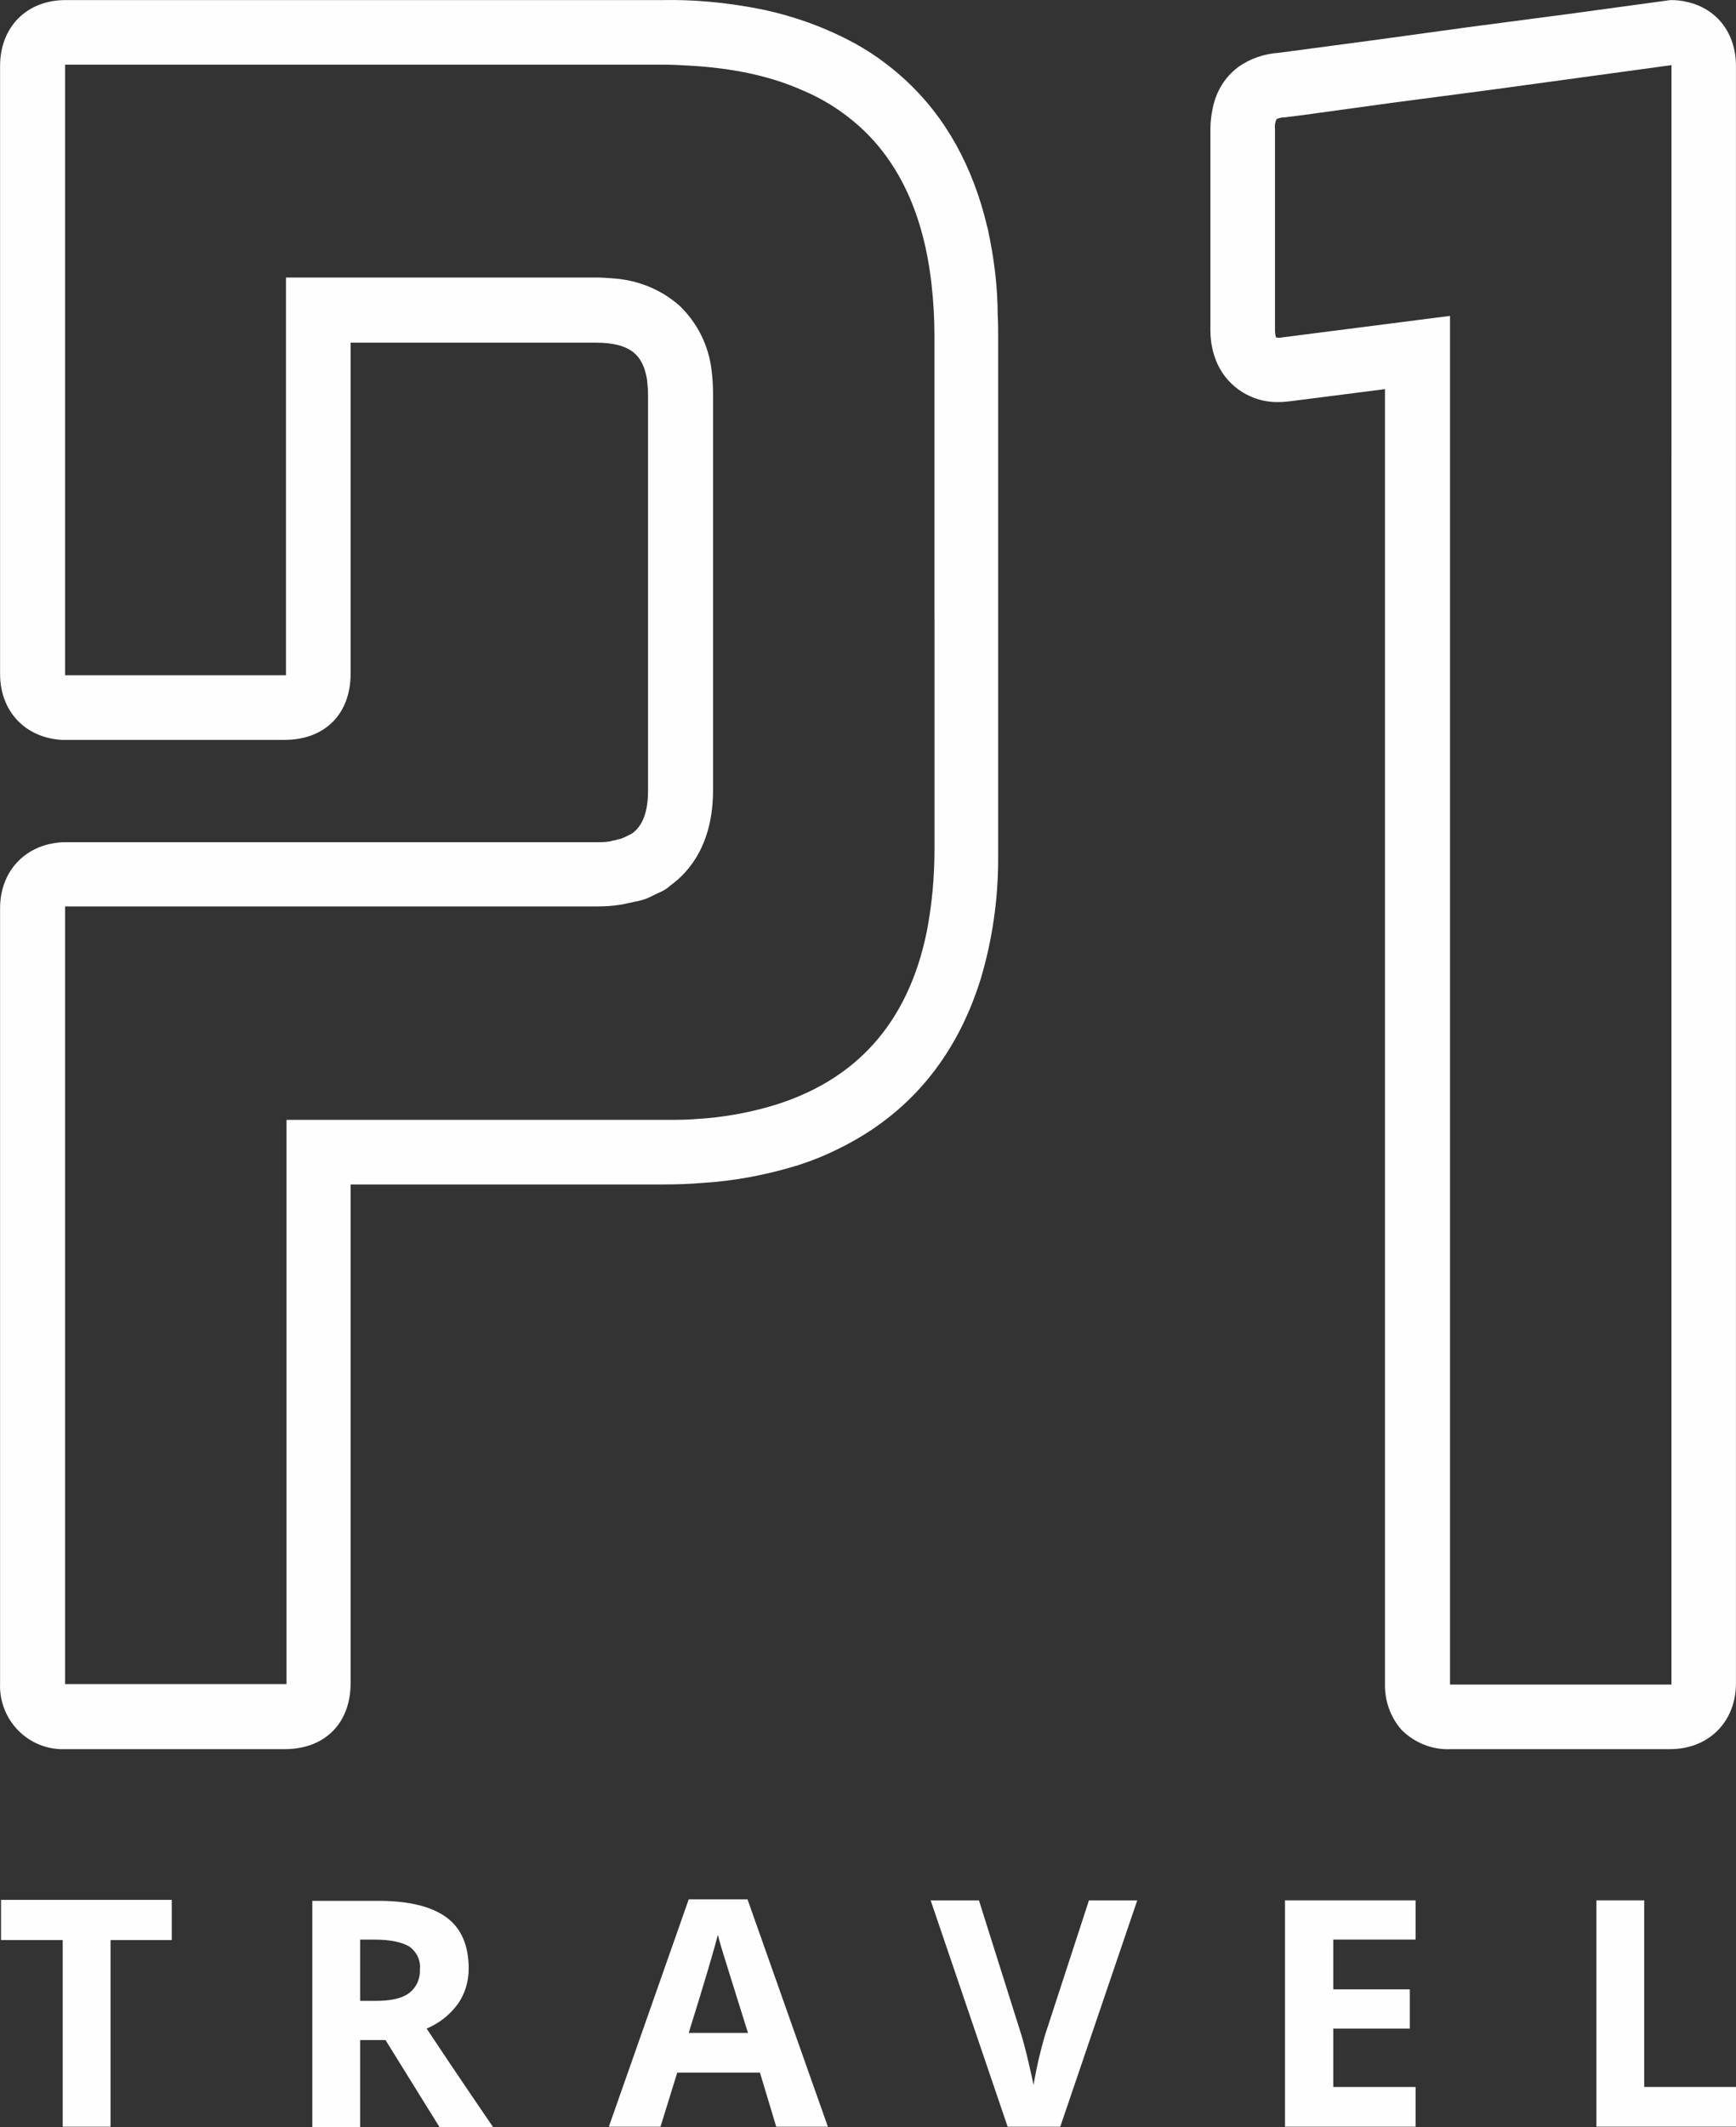
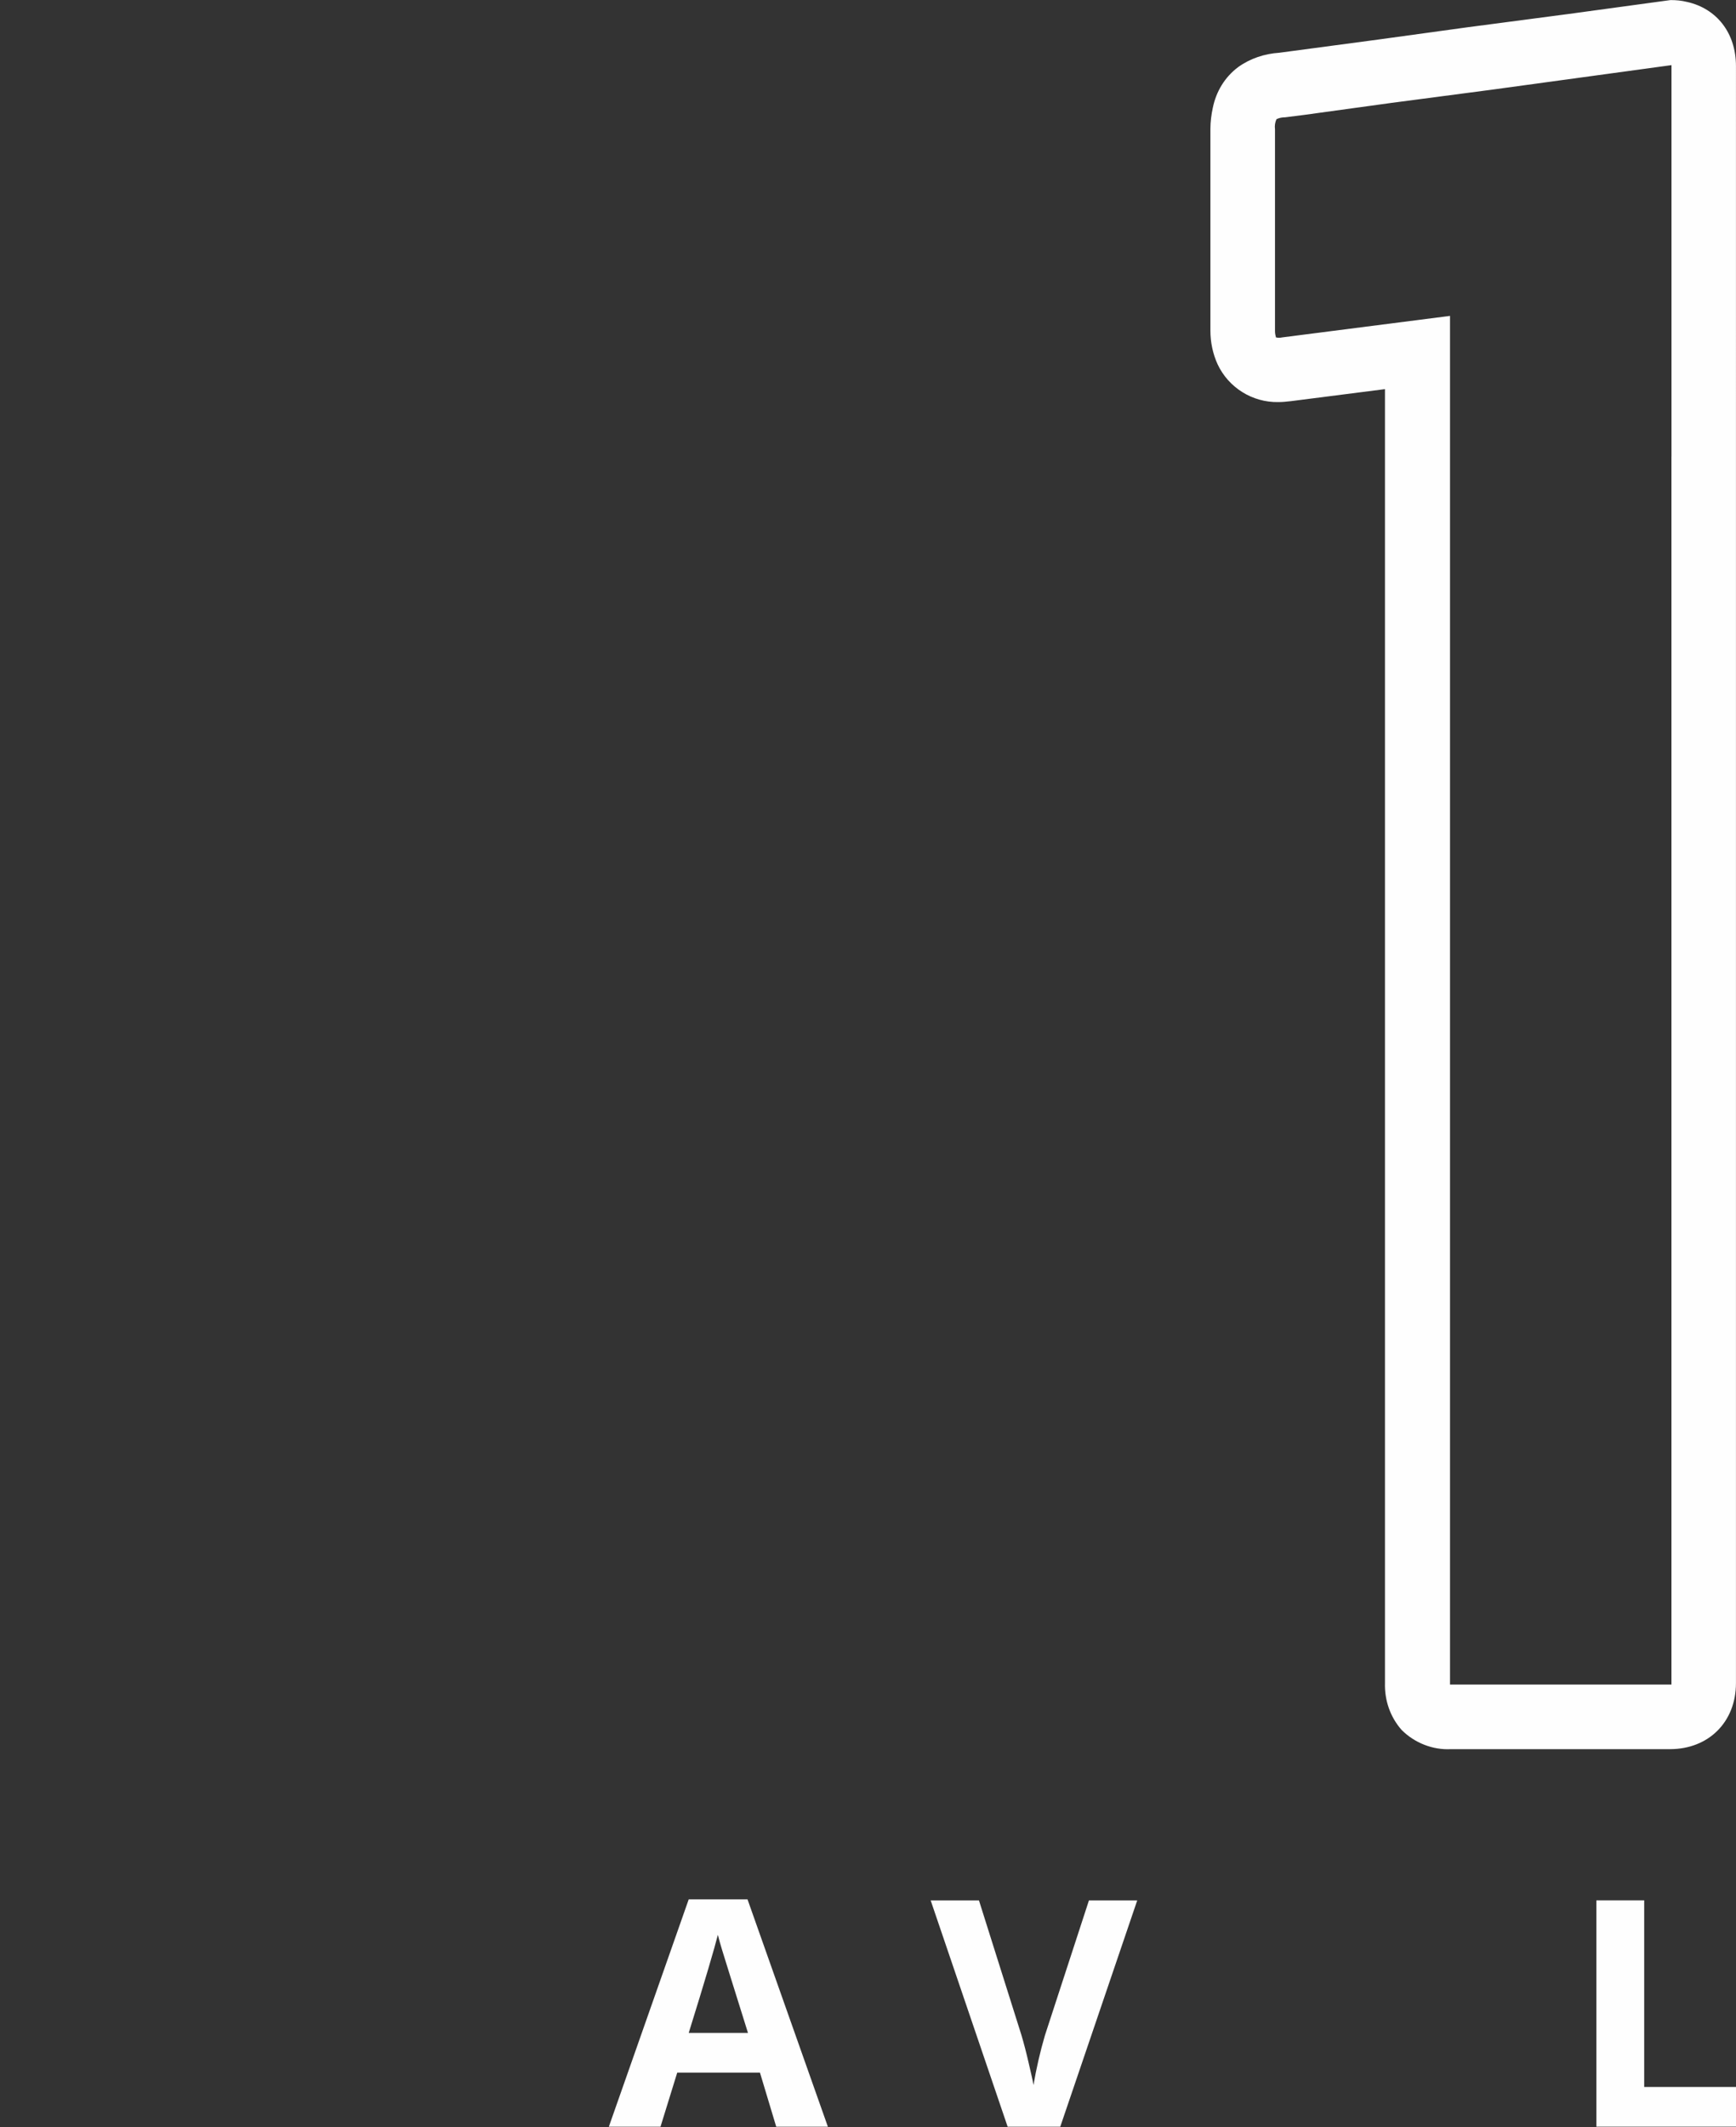
<svg xmlns="http://www.w3.org/2000/svg" id="Layer_2" data-name="Layer 2" viewBox="0 0 48.999 60">
  <rect x="0" y="0" width="48.999" height="60" fill="#333333" stroke="none" />
  <defs>
    <style>
      .cls-1 {
        fill: #fefefe;
        stroke-width: 0px;
      }
    </style>
  </defs>
  <g id="Inspiration">
    <g>
      <path class="cls-1" d="M47.622.056c-.162-.041-.31-.054-.472-.054l-2.875.392-2.875.378-2.457.338-2.835.378c-.418.027-.823.162-1.161.405-.378.283-.621.688-.715,1.147-.041.189-.068.392-.068.594v5.696c0,.324.068.648.203.945.31.661.985,1.08,1.714,1.066.121,0,.243-.013.364-.027l2.646-.338v36.498c-.013.486.148.958.472,1.323.364.364.877.567,1.39.54h6.182c1.093,0,1.863-.769,1.863-1.863V1.864c0-.931-.54-1.62-1.377-1.809h0ZM47.177,12.879v34.636h-6.25V8.91l-4.738.607c-.054.013-.121.013-.175,0-.013-.054-.027-.108-.027-.175V3.646c-.013-.095,0-.189.041-.283.081-.041.162-.054.243-.054l.54-.068,2.457-.338,2.875-.378,5.035-.688v11.041h0Z" />
-       <path class="cls-1" d="M27.875,6.44c-.405-1.741-1.188-3.145-2.335-4.198-.486-.446-1.039-.837-1.633-1.134-.877-.446-1.822-.756-2.808-.918C20.316.056,19.52-.012,18.723.002H1.851C.757.002.002.758.002,1.864v17.142c0,1.053.702,1.795,1.728,1.863h6.303c1.134,0,1.863-.729,1.863-1.863v-9.341h6.924c.499,0,.823.095,1.039.257.243.189.351.459.405.796.013.135.027.283.027.418v11.163c0,.594-.148.999-.459,1.215l-.054.027-.108.054-.121.054-.041.013c-.041.013-.081.013-.108.027s-.081.013-.121.027l-.041.013c-.135.027-.283.027-.432.027H1.864c-.081,0-.162,0-.243.013C.663,23.88.002,24.608.002,25.621v21.853c-.041.985.715,1.822,1.701,1.863h6.33c1.134,0,1.863-.729,1.863-1.863v-14.065h8.828c.378,0,.742-.013,1.08-.041.918-.054,1.836-.23,2.713-.499.378-.121.756-.27,1.107-.446,1.998-.958,3.374-2.592,4.063-4.832.324-1.093.486-2.227.486-3.361v-14.767c0-.189,0-.392-.013-.567,0-.837-.108-1.647-.283-2.457h0ZM26.376,17.441v6.506c0,.783-.068,1.552-.216,2.322-.526,2.592-2.011,4.238-4.427,4.94-.661.189-1.35.31-2.038.351-.297.027-.621.027-.945.027h-10.663v15.914H1.837v-21.934h14.996c.243,0,.472-.013.715-.054.081-.013.175-.041.257-.054l.121-.027c.095-.013.175-.041.27-.068.081-.027.162-.068.243-.108l.081-.041c.095-.041.189-.081.27-.135.041-.027.081-.054.121-.095.567-.405,1.215-1.201,1.215-2.7v-11.163c0-.23-.013-.446-.041-.675-.081-.702-.405-1.35-.918-1.836-.513-.446-1.147-.702-1.822-.756-.175-.013-.338-.027-.513-.027h-8.76v11.217H1.837V1.824h16.899c.243,0,.486.013.715.027,1.242.068,2.308.297,3.212.702.58.243,1.107.58,1.579.999,1.147,1.026,1.836,2.524,2.052,4.481.054.472.081.958.081,1.444v7.964h-0Z" />
-       <path class="cls-1" d="M3.12,59.986h-1.35v-5.264H.029v-1.134h4.819v1.134h-1.728v5.264Z" />
-       <path class="cls-1" d="M10.165,57.543v2.457h-1.35v-6.385h1.863c.864,0,1.512.162,1.93.472s.621.796.621,1.444c0,.364-.108.715-.31.999-.23.31-.526.54-.877.688.958,1.444,1.593,2.362,1.876,2.781h-1.512l-1.525-2.457h-.715ZM10.165,56.437h.432c.432,0,.742-.068.945-.216.216-.162.324-.418.31-.675.027-.257-.095-.499-.31-.648-.216-.121-.526-.189-.972-.189h-.405v1.728h0Z" />
      <path class="cls-1" d="M21.909,59.986l-.459-1.525h-2.335l-.472,1.525h-1.458l2.254-6.412h1.66l2.268,6.412h-1.458ZM21.112,57.341c-.432-1.377-.675-2.16-.729-2.335s-.095-.324-.121-.432c-.095.378-.364,1.296-.823,2.767h1.674Z" />
      <path class="cls-1" d="M30.736,53.602h1.363l-2.173,6.385h-1.485l-2.173-6.385h1.363l1.201,3.806c.068.23.135.486.203.783s.121.513.135.621c.081-.472.189-.945.324-1.404l1.242-3.806h0Z" />
-       <path class="cls-1" d="M39.955,59.986h-3.685v-6.385h3.685v1.107h-2.322v1.404h2.16v1.107h-2.16v1.647h2.322v1.12h0Z" />
      <path class="cls-1" d="M45.058,59.986v-6.385h1.35v5.264h2.592v1.12h-3.941Z" />
    </g>
  </g>
</svg>